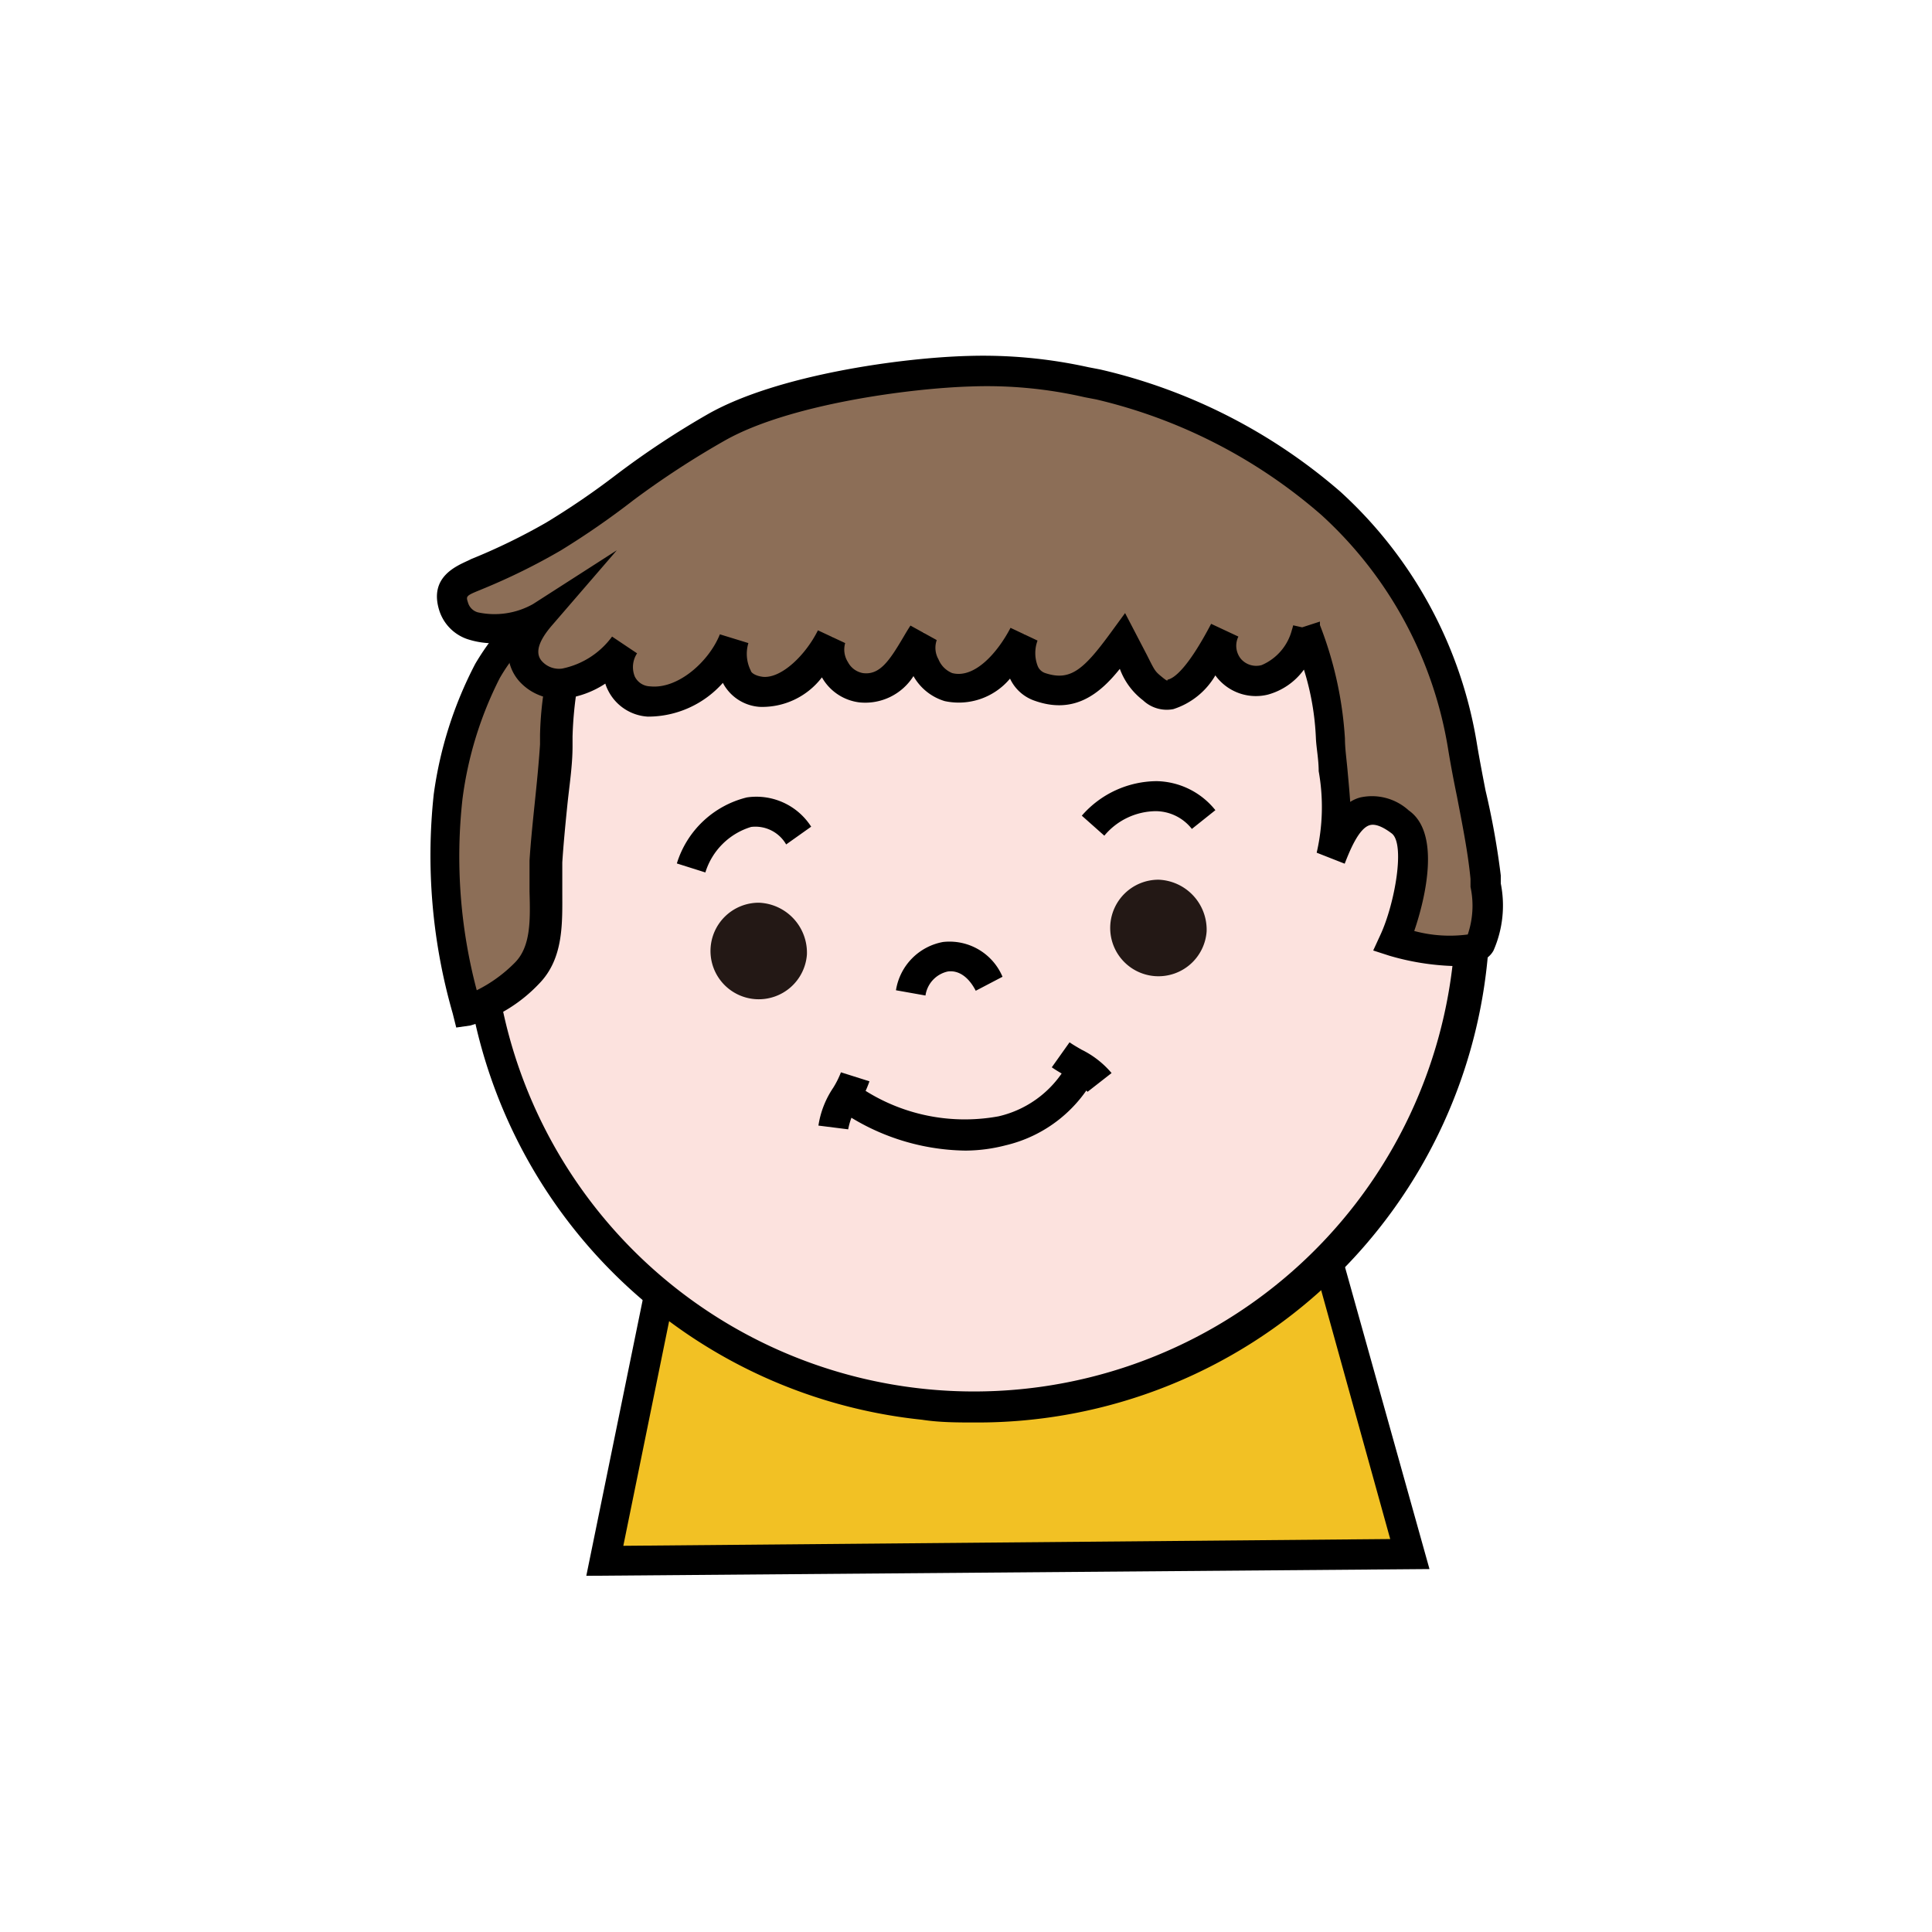
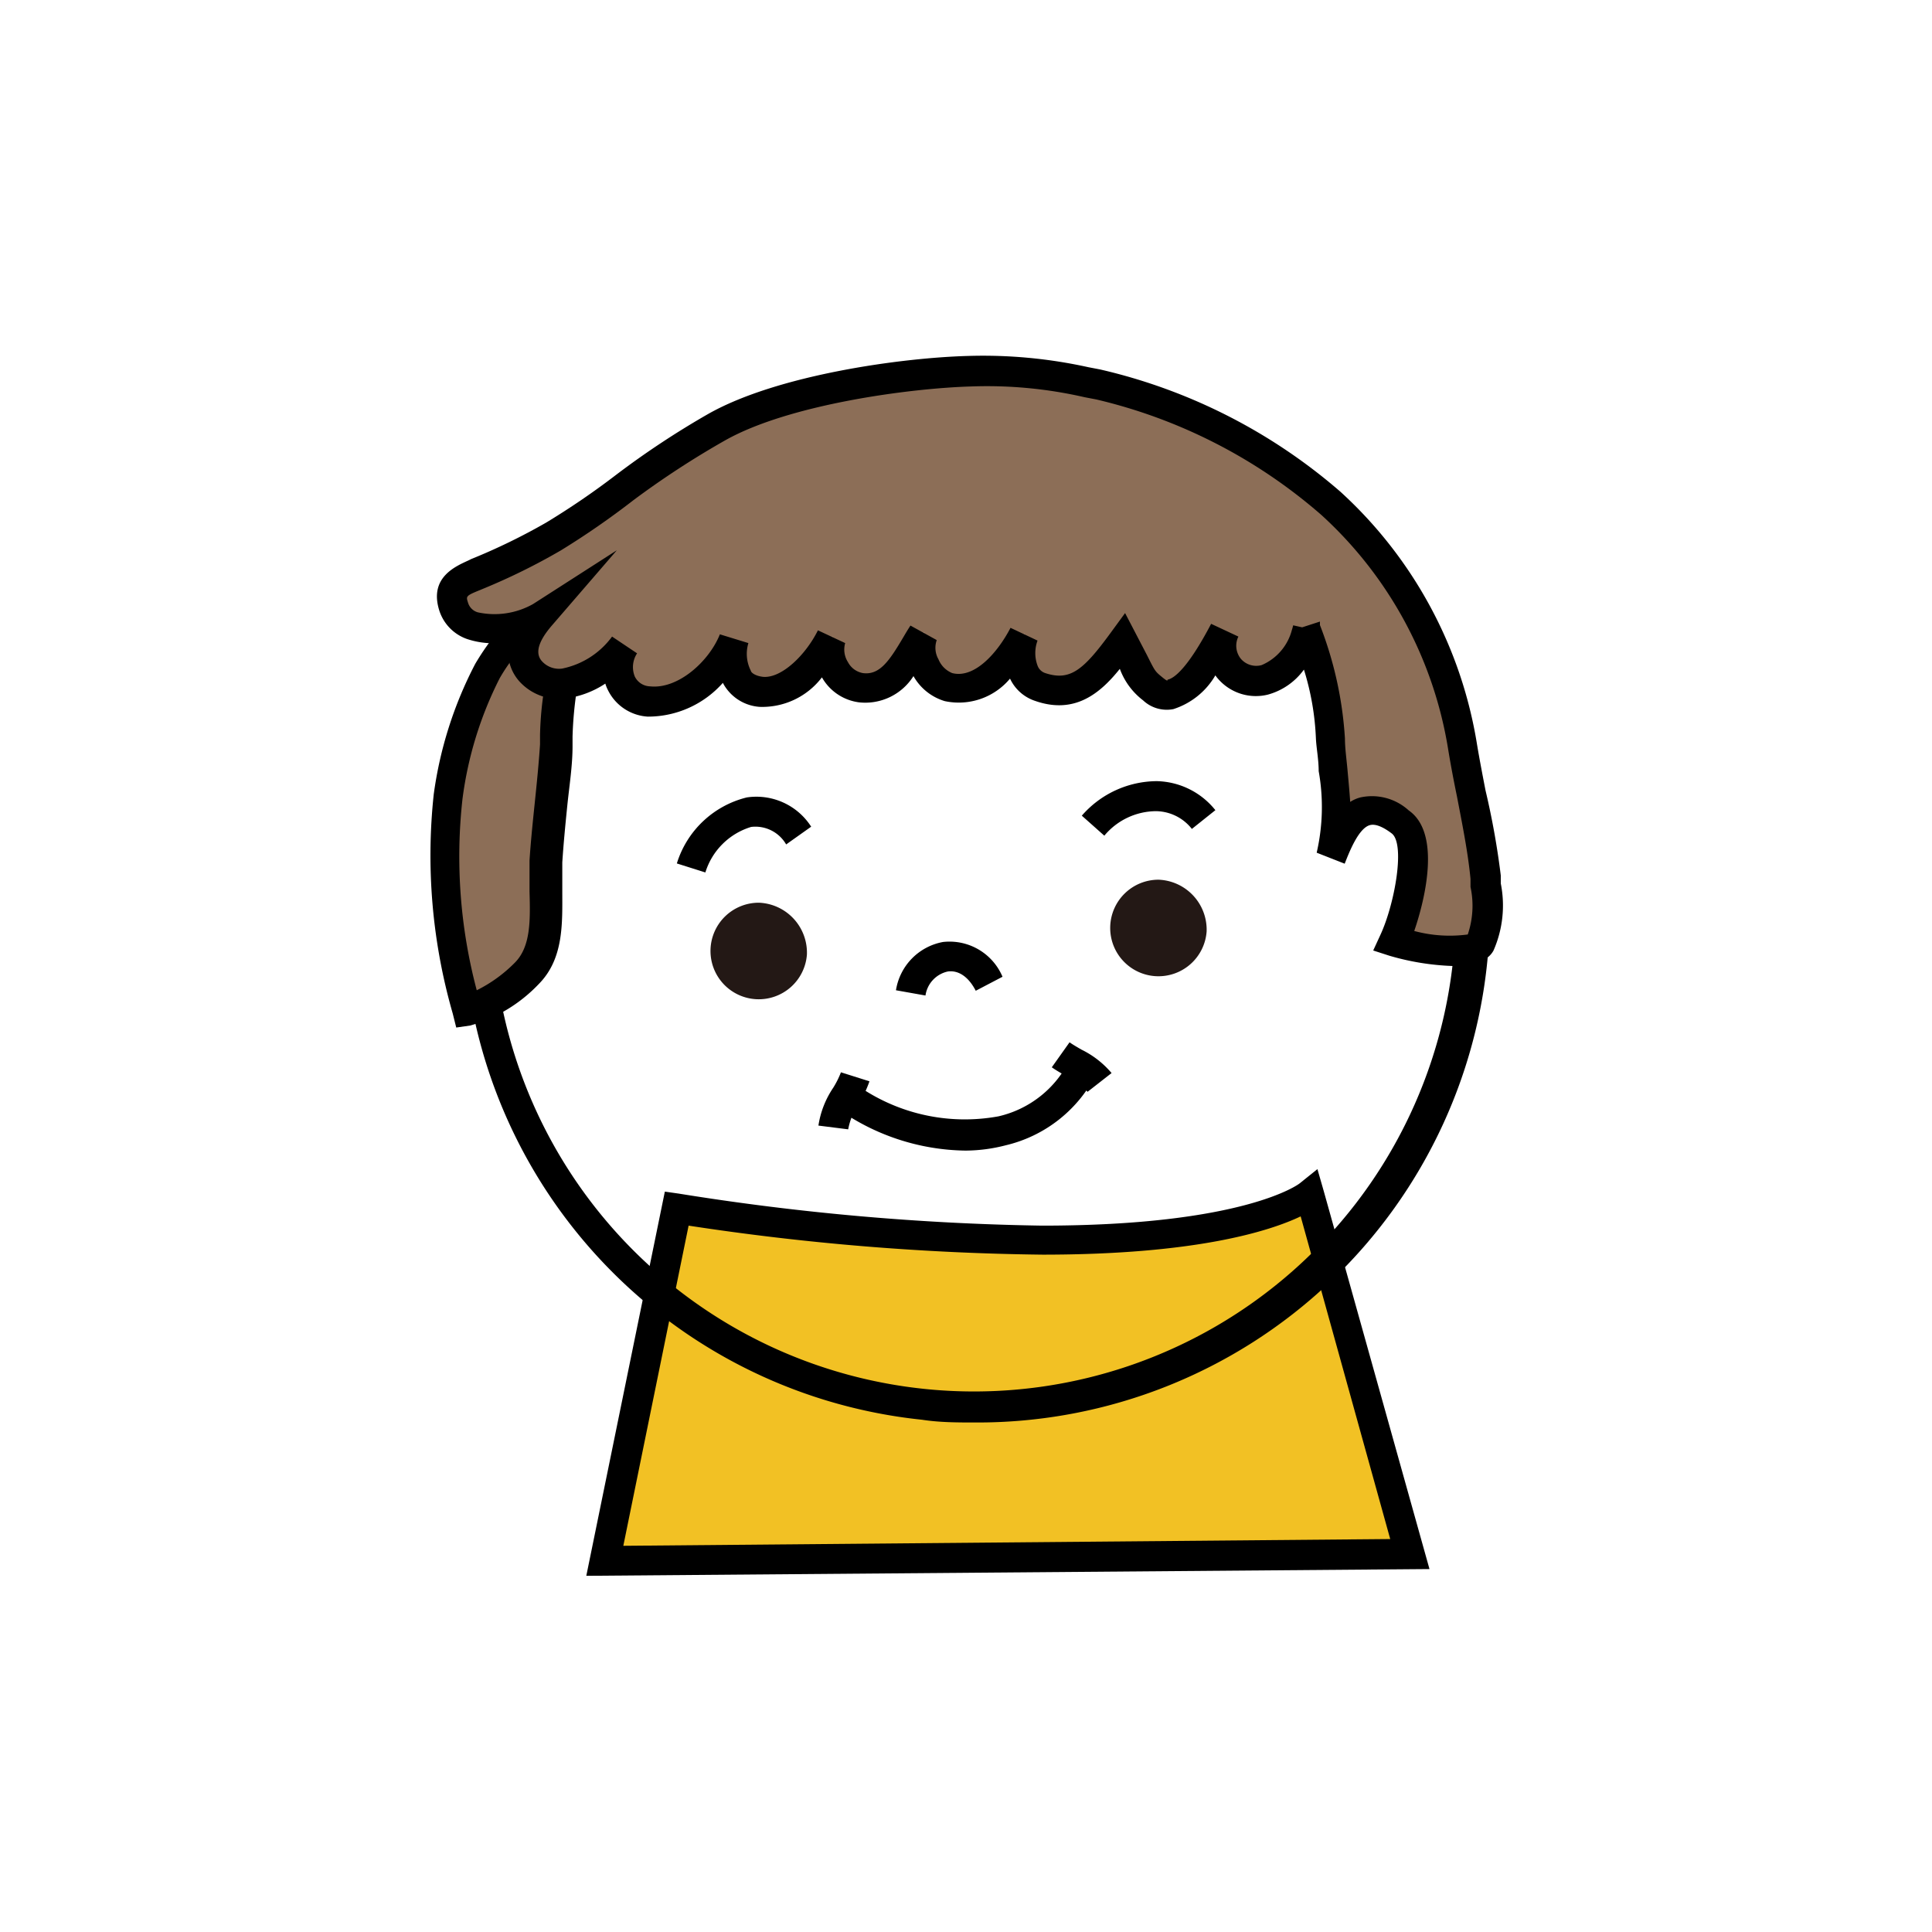
<svg xmlns="http://www.w3.org/2000/svg" viewBox="0 0 77.24 77.24">
  <defs>
    <style>.cls-1{fill:none;}.cls-2{fill:#f2c124;}.cls-3{fill:#fce2de;}.cls-4{fill:#231815;}.cls-5{fill:#8c6e57;}</style>
  </defs>
  <title>資產 8</title>
  <g id="圖層_2" data-name="圖層 2">
    <g id="娃娃頭">
      <rect class="cls-1" width="77.24" height="77.24" />
      <path class="cls-2" d="M27.05,48.31,24.18,62.39l32.19-.29-4-14.37S48.05,51.43,27.05,48.31Z" />
      <path d="M23.44,63l3.14-15.36.56.08A100.75,100.75,0,0,0,41.66,49c8.1,0,10.28-1.67,10.3-1.69l.71-.57.25.87,4.23,15.12Zm4.09-14-2.61,12.8,30.66-.27L52,48.63c-1.24.59-4.18,1.53-10.31,1.53A100.94,100.94,0,0,1,27.53,49Z" />
-       <path class="cls-3" d="M58.7,38.44A19.88,19.88,0,1,1,41,16.61,19.87,19.87,0,0,1,58.7,38.44Z" />
      <path d="M39,56.87c-.71,0-1.43,0-2.14-.11A20.48,20.48,0,0,1,38.9,15.91,18.87,18.87,0,0,1,41,16,20.48,20.48,0,0,1,39,56.87ZM38.9,17.11a19.26,19.26,0,1,0,2,.1A19.21,19.21,0,0,0,38.9,17.11Z" />
      <path class="cls-4" d="M32.26,38.16a1.93,1.93,0,1,1-1.91-2.07A2,2,0,0,1,32.26,38.16Z" />
      <path class="cls-4" d="M48.24,37.24a1.93,1.93,0,1,1-1.92-2.07A2,2,0,0,1,48.24,37.24Z" />
      <path d="M37,39.8l-1.18-.21a2.33,2.33,0,0,1,1.88-1.93,2.3,2.3,0,0,1,2.38,1.39l-1.07.56c-.29-.56-.69-.83-1.12-.77A1.15,1.15,0,0,0,37,39.8Z" />
      <path d="M28.2,34.88l-1.14-.36a3.9,3.9,0,0,1,2.8-2.64,2.6,2.6,0,0,1,2.57,1.17l-1,.71a1.42,1.42,0,0,0-1.4-.7A2.75,2.75,0,0,0,28.2,34.88Z" />
      <path d="M44.15,33.41l-.9-.8a4,4,0,0,1,3-1.38,3.08,3.08,0,0,1,2.34,1.16l-.94.75a1.85,1.85,0,0,0-1.43-.71A2.71,2.71,0,0,0,44.15,33.41Z" />
      <path d="M38.6,46a9,9,0,0,1-5.13-1.69l.69-1a7.47,7.47,0,0,0,5.76,1.32,4.22,4.22,0,0,0,2.86-2.29l1.07.55a5.46,5.46,0,0,1-3.65,2.9A6.49,6.49,0,0,1,38.6,46Z" />
      <path d="M43.48,43.65a2.82,2.82,0,0,0-.84-.62c-.21-.12-.42-.24-.59-.36l.71-1c.14.1.3.19.47.29a3.71,3.71,0,0,1,1.21.94Z" />
      <path d="M33.91,45.15,32.72,45a3.68,3.68,0,0,1,.59-1.51,3.56,3.56,0,0,0,.31-.62l1.14.36a4.23,4.23,0,0,1-.41.86A2.79,2.79,0,0,0,33.91,45.15Z" />
      <path class="cls-5" d="M21,24.51a19,19,0,0,1-1.47,2.32,15.36,15.36,0,0,0-1.55,5,21.88,21.88,0,0,0,.74,8.52,5.45,5.45,0,0,0,2.37-1.46c1.1-1.12.67-3,.76-4.47s.32-3.1.42-4.65a17.12,17.12,0,0,1,.22-2.38,12.09,12.09,0,0,0,.56-1.9c0-.62-.07-.89-.72-1.13-.33-.12-1.1-.22-.85.08" />
      <path d="M18.24,41.08l-.14-.56a22.86,22.86,0,0,1-.76-8.76A15.86,15.86,0,0,1,19,26.54a10.22,10.22,0,0,1,.71-1.05,4.89,4.89,0,0,0,.71-1.14l.42.11a.68.68,0,0,1,.11-.48c.41-.58,1.47-.21,1.59-.16a1.53,1.53,0,0,1,1.11,1.68,3.59,3.59,0,0,1-.35,1.35,4.47,4.47,0,0,0-.23.67,15,15,0,0,0-.18,1.93l0,.38c0,.79-.13,1.59-.21,2.38s-.15,1.51-.2,2.27c0,.36,0,.74,0,1.13,0,1.27.07,2.7-.93,3.72A6.08,6.08,0,0,1,18.8,41Zm3-16.49.26.07a5.33,5.33,0,0,1-.9,1.54,7.39,7.39,0,0,0-.62.91,14.83,14.83,0,0,0-1.49,4.83,20.82,20.82,0,0,0,.57,7.65,5.7,5.7,0,0,0,1.52-1.1c.65-.65.62-1.72.59-2.85,0-.42,0-.84,0-1.24.05-.77.13-1.54.21-2.31s.16-1.56.21-2.33l0-.37a13.46,13.46,0,0,1,.21-2.1,4,4,0,0,1,.29-.88,2.84,2.84,0,0,0,.26-.9c0-.45,0-.45-.32-.57a1.55,1.55,0,0,0-.48-.08.47.47,0,0,0,.34-.3.54.54,0,0,0-.05-.49Z" />
      <path class="cls-5" d="M52.2,25a15.06,15.06,0,0,1,1,4.51c0,1.4.49,3.52,0,4.8.48-1.22,1.15-2.71,2.8-1.47,1,.77.22,3.74-.27,4.79.88.27,3.14.66,3.45.06a4.53,4.53,0,0,0,.17-2.62c-.16-1.69-.61-3.52-.89-5.2a16.86,16.86,0,0,0-5.27-9.75,21.62,21.62,0,0,0-9.32-4.75,19.82,19.82,0,0,0-5.13-.53c-2.45.07-7.39.69-10.12,2.23s-4.24,3-6.49,4.35a25.48,25.48,0,0,1-3.06,1.5c-.55.23-1.2.43-.93,1.28.42,1.36,2.66.9,3.48.39-.56.65-1.07,1.58-.34,2.3,1.13,1.1,3-.14,3.68-1.1A1.4,1.4,0,0,0,26,28c1.41.11,2.87-1.21,3.39-2.45-.2,1,0,1.94,1.1,2.07s2.31-1.21,2.8-2.19a1.56,1.56,0,0,0,1.19,2c1.3.17,1.88-1.24,2.48-2.16a1.69,1.69,0,0,0,1,2.15c1.35.35,2.47-1.08,3-2.11-.29.7-.23,1.81.64,2.11,1.47.52,2.31-.47,3.3-1.83.86,1.65.7,1.49,1.22,1.92,1.09.91,2.33-1.36,2.84-2.34a1.4,1.4,0,0,0,1.63,2,2.77,2.77,0,0,0,1.72-2.08" />
      <path d="M58.08,38.62a10.2,10.2,0,0,1-2.53-.41L54.9,38l.29-.63c.57-1.23,1-3.63.45-4.05-.25-.19-.61-.41-.88-.33-.45.13-.82,1.08-1,1.54h0l-1.12-.44h0a8.12,8.12,0,0,0,.08-3.26c0-.46-.09-.91-.11-1.29a10.65,10.65,0,0,0-.48-2.77,2.64,2.64,0,0,1-1.44,1,2,2,0,0,1-2-.64,1.13,1.13,0,0,1-.1-.13,3,3,0,0,1-1.68,1.35A1.38,1.38,0,0,1,45.7,28a2.8,2.8,0,0,1-.93-1.26c-.8,1-1.82,1.83-3.39,1.28a1.69,1.69,0,0,1-1-.89,2.67,2.67,0,0,1-2.61.9,2.14,2.14,0,0,1-1.25-1,2.28,2.28,0,0,1-2.17,1.05,2,2,0,0,1-1.49-1,3,3,0,0,1-2.49,1.18,1.8,1.8,0,0,1-1.32-.72,1.58,1.58,0,0,1-.15-.24,4,4,0,0,1-3,1.35,1.9,1.9,0,0,1-1.59-1.05,1.53,1.53,0,0,1-.11-.27,3.76,3.76,0,0,1-1.63.6,2.13,2.13,0,0,1-1.71-.59,1.77,1.77,0,0,1-.5-1.68,3.39,3.39,0,0,1-1.68-.11,1.78,1.78,0,0,1-1.12-1.15c-.41-1.32.66-1.76,1.18-2l.1-.05a24.37,24.37,0,0,0,3-1.46A31,31,0,0,0,24.61,19a34.3,34.3,0,0,1,3.72-2.46c2.77-1.56,7.73-2.24,10.39-2.31a19.5,19.5,0,0,1,4.79.45l.47.09a22.29,22.29,0,0,1,9.61,4.89,17.4,17.4,0,0,1,5.46,10.1c.1.6.22,1.22.34,1.84A31.27,31.27,0,0,1,60,35l0,.32A4.48,4.48,0,0,1,59.71,38C59.46,38.47,58.8,38.62,58.08,38.62Zm-1.54-1.4a5.45,5.45,0,0,0,2.14.14,3.57,3.57,0,0,0,.11-1.9l0-.32c-.1-1.06-.33-2.19-.54-3.29-.13-.63-.25-1.26-.35-1.87a16.14,16.14,0,0,0-5.07-9.39,21,21,0,0,0-9-4.62l-.47-.09a17.44,17.44,0,0,0-4.53-.43c-2.44.07-7.27.71-9.83,2.15A35.11,35.11,0,0,0,25.32,20a32.39,32.39,0,0,1-2.89,2,25.2,25.2,0,0,1-3.12,1.54l-.12.05c-.57.23-.56.25-.48.5a.57.57,0,0,0,.39.39,3.14,3.14,0,0,0,2.21-.33L24.66,22l-2.59,3c-.57.66-.7,1.15-.37,1.47a.92.92,0,0,0,.77.26,3.28,3.28,0,0,0,2-1.28l1,.67a1,1,0,0,0-.09.93.7.7,0,0,0,.61.39c1.12.12,2.36-1,2.79-2.08l1.14.35a1.49,1.49,0,0,0,.1,1.11c0,.05.14.2.49.24.75.06,1.71-.89,2.19-1.86l1.09.51a.93.93,0,0,0,.11.76.84.84,0,0,0,.6.44c.67.09,1.06-.5,1.6-1.41.1-.17.2-.34.3-.49l1.05.58a.93.93,0,0,0,.07.77,1,1,0,0,0,.55.55c.9.23,1.82-.83,2.33-1.81l1.08.51a1.44,1.44,0,0,0,0,1,.49.49,0,0,0,.31.3c1,.33,1.53-.13,2.62-1.62l.57-.78.88,1.69c.32.64.32.64.6.87s.19.1.23.1c.23-.05.77-.4,1.73-2.23l1.09.51a.83.83,0,0,0,.1.89.81.81,0,0,0,.83.25,2.1,2.1,0,0,0,1.21-1.41h0A1.87,1.87,0,0,0,51.7,25l.36.08.71-.23,0,.14a15,15,0,0,1,1,4.54c0,.37.06.79.1,1.23s.08.86.11,1.3a1.38,1.38,0,0,1,.41-.18,2.18,2.18,0,0,1,1.93.52C57.6,33.29,57,35.88,56.54,37.22Z" />
    </g>
  </g>
</svg>